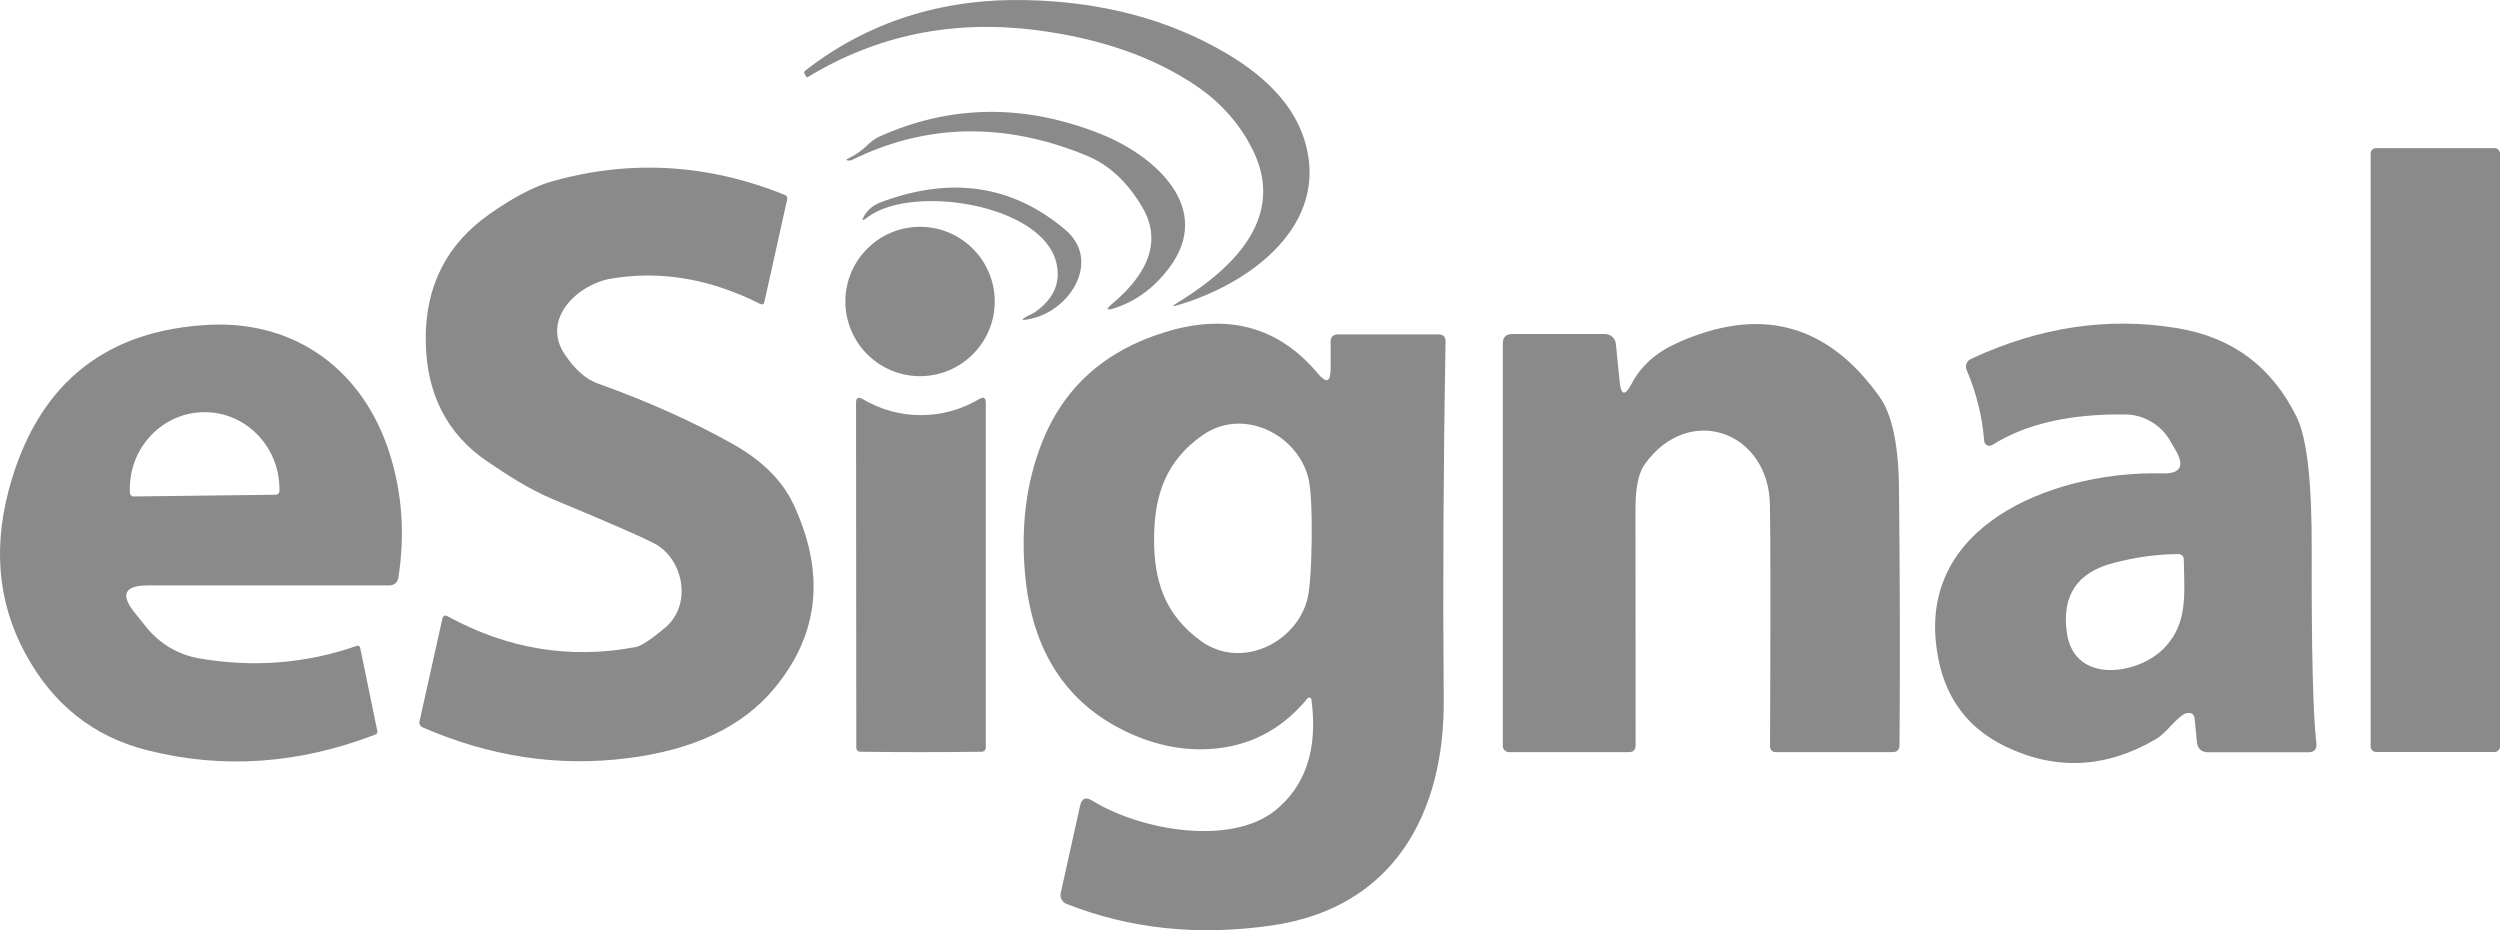
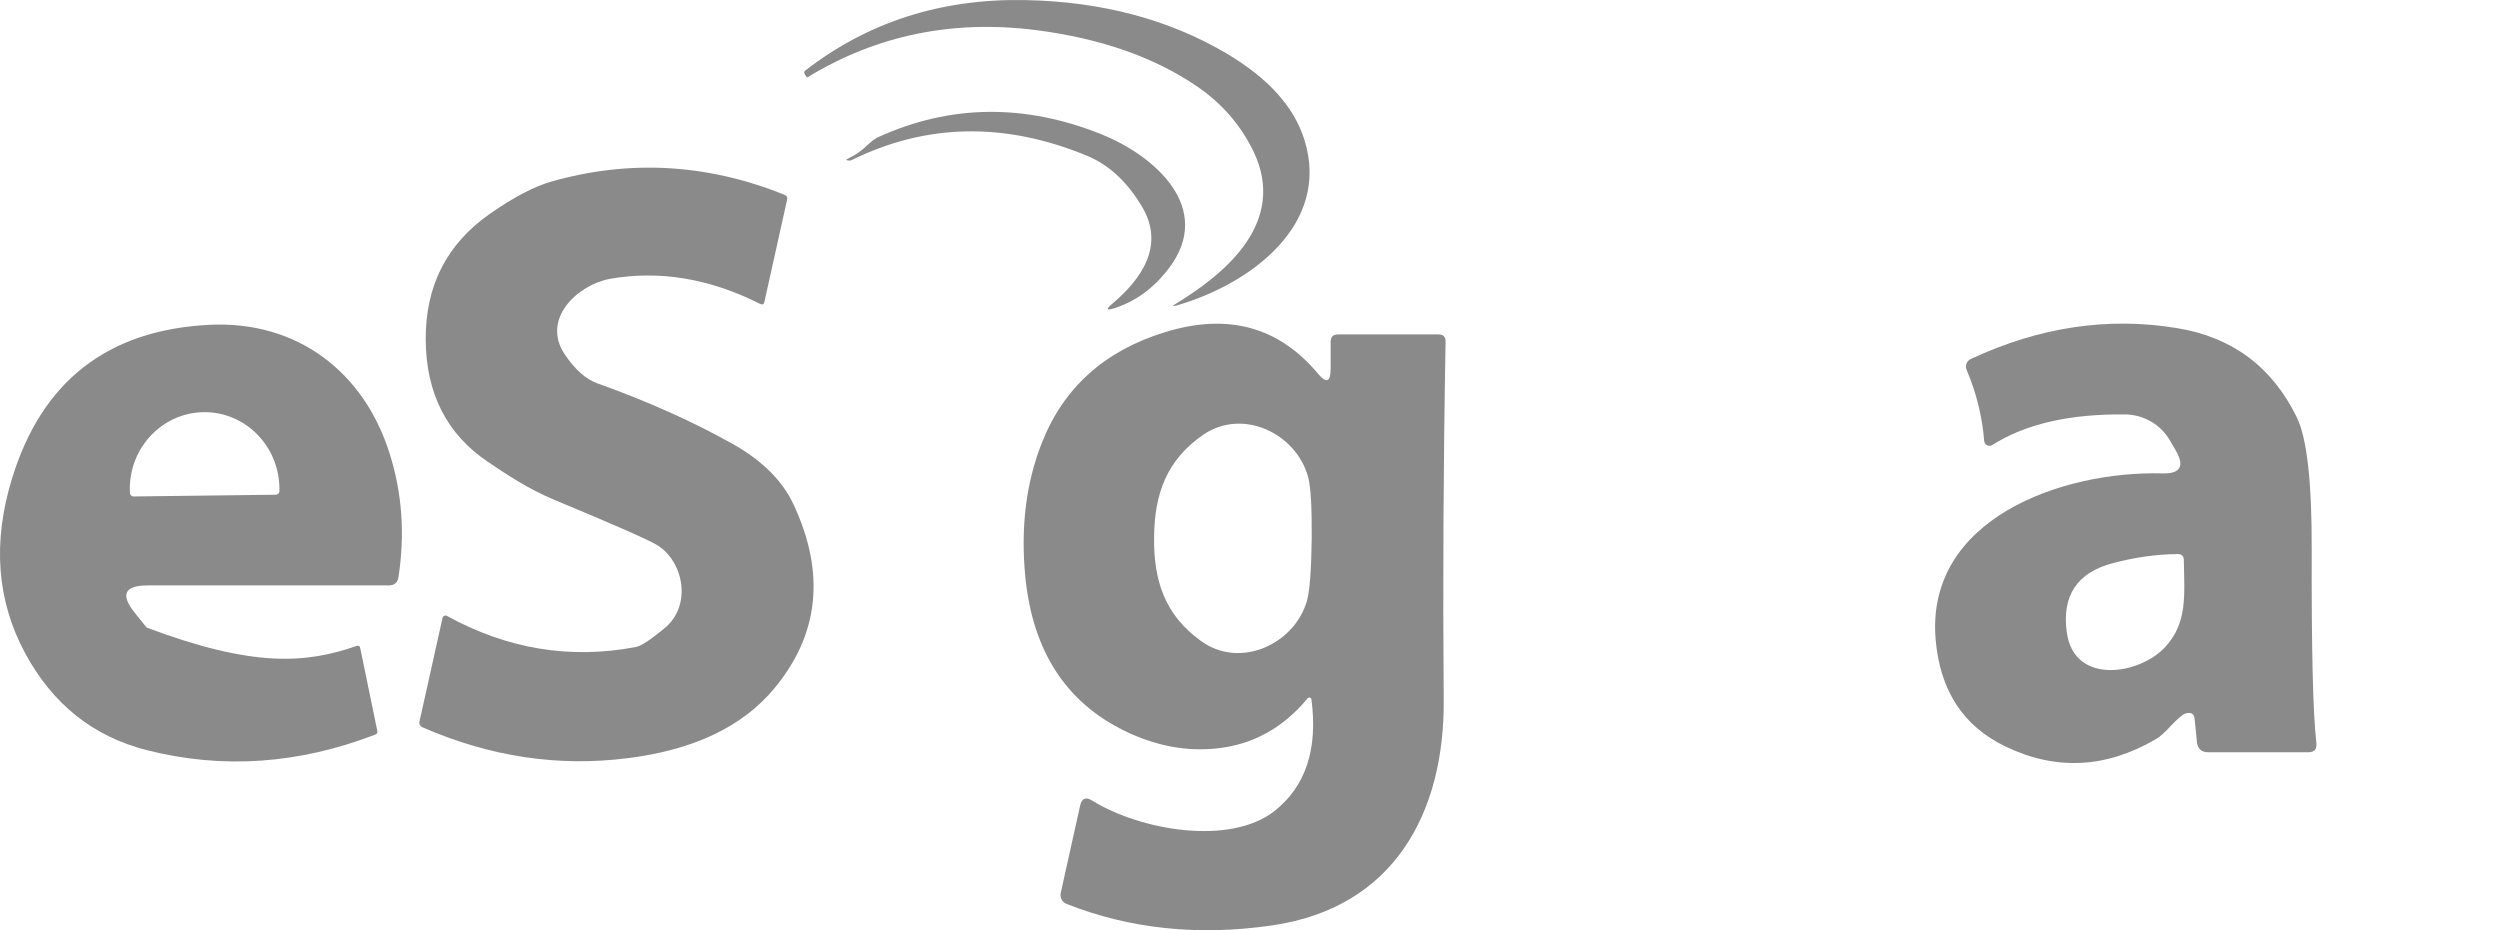
<svg xmlns="http://www.w3.org/2000/svg" width="129" height="48" viewBox="0 0 129 48" fill="none">
  <g clip-path="url(#clip0_76_5619)">
    <path d="M60.693 15.66C63.259 14.098 66.431 11.448 64.677 7.808C64.016 6.445 63.039 5.323 61.745 4.443C59.537 2.942 56.777 1.979 53.454 1.552C49.16 1.009 45.238 1.814 41.688 3.975C41.653 3.995 41.632 3.995 41.626 3.988L41.529 3.837C41.481 3.754 41.488 3.686 41.564 3.631C44.791 1.133 48.568 -0.079 52.897 0.004C56.839 0.08 60.3 0.995 63.287 2.757C65.441 4.03 66.782 5.516 67.312 7.23C68.668 11.586 64.532 14.655 60.734 15.756C60.479 15.832 60.466 15.797 60.693 15.66Z" fill="#8A8A8A" />
    <path d="M43.766 8.179C44.185 7.98 44.433 7.794 44.825 7.429C45.011 7.257 45.183 7.133 45.355 7.058C49.043 5.392 52.862 5.344 56.812 6.92C59.599 8.035 62.668 10.746 60.314 13.843C59.537 14.868 58.594 15.557 57.486 15.908C57.094 16.031 57.06 15.963 57.369 15.694C58.883 14.421 60.129 12.687 58.931 10.671C58.167 9.377 57.211 8.496 56.069 8.028C51.837 6.287 47.791 6.363 43.944 8.262C43.91 8.283 43.869 8.29 43.807 8.283C43.642 8.276 43.628 8.241 43.766 8.179Z" fill="#8A8A8A" />
-     <path d="M129 38.521C129 38.679 128.876 38.803 128.718 38.803H122.608C122.449 38.803 122.325 38.679 122.325 38.521V7.925C122.325 7.766 122.449 7.643 122.608 7.643H128.718C128.876 7.643 129 7.766 129 7.925V38.521Z" fill="#8A8A8A" />
    <path d="M29.143 18.289C29.673 19.073 30.231 19.569 30.829 19.782C33.423 20.711 35.763 21.757 37.841 22.927C39.334 23.773 40.366 24.799 40.937 26.01C42.609 29.575 42.272 32.754 39.926 35.555C38.295 37.502 35.791 38.693 32.405 39.12C28.806 39.581 25.263 39.044 21.788 37.523C21.678 37.475 21.616 37.358 21.643 37.241L22.834 31.887C22.861 31.784 22.971 31.729 23.068 31.784C26.185 33.497 29.433 34.027 32.804 33.387C33.072 33.339 33.568 33.016 34.29 32.417C35.722 31.24 35.274 28.983 33.926 28.136C33.506 27.875 31.731 27.09 28.6 25.79C27.217 25.212 26.123 24.468 25.18 23.835C23.061 22.411 21.987 20.312 21.967 17.539C21.946 14.752 23.054 12.584 25.283 11.029C26.515 10.168 27.575 9.618 28.448 9.37C32.488 8.221 36.499 8.448 40.483 10.051C40.6 10.1 40.642 10.182 40.614 10.306L39.444 15.57C39.417 15.701 39.341 15.742 39.224 15.681C36.609 14.366 34.029 13.94 31.483 14.387C29.825 14.683 27.905 16.445 29.143 18.289Z" fill="#8A8A8A" />
-     <path d="M53.426 16.093C54.397 15.398 54.754 14.545 54.5 13.533C53.75 10.512 47.02 9.487 44.763 11.214C44.474 11.434 44.426 11.393 44.626 11.083C44.811 10.787 45.1 10.567 45.486 10.423C49.091 9.081 52.25 9.556 54.968 11.854C56.826 13.423 55.257 16.004 53.206 16.444C52.642 16.568 52.621 16.506 53.137 16.252C53.268 16.19 53.364 16.134 53.426 16.093Z" fill="#8A8A8A" />
-     <path d="M51.328 15.556C51.328 17.683 49.6 19.41 47.474 19.41C45.348 19.41 43.621 17.683 43.621 15.556C43.621 13.43 45.348 11.703 47.474 11.703C49.6 11.703 51.328 13.43 51.328 15.556Z" fill="#8A8A8A" />
-     <path d="M7.627 30.208C6.423 30.208 6.195 30.676 6.952 31.618L7.565 32.382C8.246 33.222 9.209 33.786 10.276 33.972C13.076 34.454 15.781 34.24 18.395 33.332C18.499 33.297 18.567 33.332 18.588 33.442L19.469 37.715C19.489 37.805 19.455 37.867 19.372 37.901C15.409 39.429 11.487 39.697 7.599 38.713C4.812 38.011 2.714 36.339 1.289 33.69C-0.163 30.985 -0.39 27.992 0.615 24.709C2.149 19.679 5.542 17.029 10.792 16.761C15.278 16.534 18.767 19.135 20.109 23.415C20.749 25.439 20.9 27.558 20.563 29.767C20.522 30.063 20.35 30.208 20.054 30.208H7.627ZM6.904 25.617L14.226 25.528C14.336 25.528 14.425 25.439 14.418 25.328V25.184C14.391 22.996 12.643 21.241 10.51 21.268C8.377 21.296 6.67 23.092 6.698 25.28L6.705 25.425C6.705 25.535 6.794 25.624 6.904 25.617Z" fill="#8A8A8A" />
+     <path d="M7.627 30.208C6.423 30.208 6.195 30.676 6.952 31.618L7.565 32.382C13.076 34.454 15.781 34.24 18.395 33.332C18.499 33.297 18.567 33.332 18.588 33.442L19.469 37.715C19.489 37.805 19.455 37.867 19.372 37.901C15.409 39.429 11.487 39.697 7.599 38.713C4.812 38.011 2.714 36.339 1.289 33.69C-0.163 30.985 -0.39 27.992 0.615 24.709C2.149 19.679 5.542 17.029 10.792 16.761C15.278 16.534 18.767 19.135 20.109 23.415C20.749 25.439 20.9 27.558 20.563 29.767C20.522 30.063 20.35 30.208 20.054 30.208H7.627ZM6.904 25.617L14.226 25.528C14.336 25.528 14.425 25.439 14.418 25.328V25.184C14.391 22.996 12.643 21.241 10.51 21.268C8.377 21.296 6.67 23.092 6.698 25.28L6.705 25.425C6.705 25.535 6.794 25.624 6.904 25.617Z" fill="#8A8A8A" />
    <path d="M67.67 36.091C67.663 35.995 67.532 35.961 67.47 36.036C66.232 37.536 64.697 38.397 62.86 38.61C61.25 38.796 59.64 38.5 58.023 37.709C54.981 36.222 53.275 33.566 52.903 29.733C52.663 27.207 52.945 24.916 53.757 22.858C54.878 20.002 56.998 18.096 60.115 17.139C63.349 16.141 65.977 16.857 68 19.273C68.441 19.802 68.661 19.72 68.661 19.032V17.635C68.661 17.38 68.791 17.256 69.046 17.256H74.221C74.475 17.256 74.599 17.38 74.592 17.628C74.475 24.2 74.448 30.338 74.496 36.043C74.558 41.934 71.936 46.834 65.654 47.749C61.849 48.306 58.312 47.935 55.03 46.641C54.809 46.551 54.679 46.311 54.734 46.077L55.731 41.583C55.814 41.191 56.027 41.101 56.364 41.315C58.835 42.842 63.473 43.668 65.785 41.831C67.374 40.565 68.007 38.651 67.67 36.091ZM59.55 27.737C59.53 29.98 60.108 31.728 61.972 33.077C64.002 34.543 66.789 33.236 67.436 31.013C67.581 30.503 67.663 29.437 67.684 27.813C67.698 26.189 67.636 25.122 67.498 24.613C66.892 22.376 64.126 21.02 62.069 22.445C60.184 23.759 59.571 25.494 59.55 27.737Z" fill="#8A8A8A" />
-     <path d="M84.191 19.803C84.666 18.894 85.437 18.199 86.51 17.711C90.811 15.763 94.299 16.692 96.99 20.484C97.63 21.385 97.967 22.954 97.987 25.191C98.036 29.637 98.049 34.055 98.015 38.452C98.008 38.693 97.891 38.81 97.65 38.81H91.616C91.457 38.81 91.334 38.686 91.334 38.528C91.361 31.791 91.361 27.627 91.327 26.037C91.258 22.253 87.136 20.773 84.866 23.959C84.542 24.413 84.384 25.198 84.391 26.32C84.391 26.643 84.391 30.689 84.398 38.452C84.398 38.693 84.281 38.81 84.04 38.81H77.868C77.689 38.81 77.544 38.665 77.544 38.486V17.731C77.544 17.401 77.709 17.236 78.033 17.236H82.815C83.111 17.236 83.352 17.456 83.379 17.745L83.572 19.672C83.641 20.408 83.847 20.456 84.191 19.803Z" fill="#8A8A8A" />
    <path d="M112.775 36.814C112.623 36.862 112.355 37.089 111.97 37.502C111.688 37.812 111.44 38.025 111.24 38.142C108.66 39.649 106.066 39.773 103.458 38.507C101.297 37.461 100.107 35.63 99.88 33.008C99.343 26.767 106.41 24.289 111.571 24.427C112.506 24.455 112.74 24.062 112.272 23.25L111.977 22.741C111.502 21.915 110.621 21.399 109.671 21.385C106.802 21.351 104.518 21.874 102.804 22.961C102.632 23.071 102.405 22.961 102.384 22.755C102.288 21.509 101.985 20.284 101.476 19.08C101.387 18.867 101.483 18.619 101.696 18.523C105.233 16.871 108.784 16.341 112.348 16.933C115.19 17.401 117.247 18.936 118.513 21.53C119.043 22.61 119.298 24.902 119.284 28.412C119.27 33.573 119.353 36.883 119.525 38.342C119.559 38.658 119.422 38.817 119.105 38.817H113.951C113.587 38.817 113.394 38.638 113.36 38.273L113.243 37.096C113.215 36.828 113.057 36.731 112.775 36.814ZM112.685 28.886C112.678 28.687 112.575 28.59 112.376 28.59C111.282 28.597 110.174 28.756 109.045 29.052C107.174 29.54 106.375 30.744 106.651 32.657C107.036 35.369 110.428 34.825 111.749 33.359C112.864 32.128 112.72 30.758 112.685 28.886Z" fill="#8A8A8A" />
-     <path d="M47.516 21.42C48.582 21.42 49.587 21.145 50.536 20.587C50.757 20.456 50.867 20.525 50.867 20.78V38.576C50.867 38.693 50.777 38.789 50.66 38.789C49.628 38.803 48.582 38.81 47.529 38.81C46.47 38.81 45.424 38.803 44.392 38.789C44.282 38.789 44.185 38.7 44.185 38.576L44.172 20.78C44.172 20.525 44.282 20.463 44.502 20.587C45.451 21.145 46.456 21.42 47.516 21.42Z" fill="#8A8A8A" />
  </g>
  <defs>
    <clipPath id="clip0_76_5619">
      <rect width="129" height="48" fill="white" />
    </clipPath>
  </defs>
</svg>